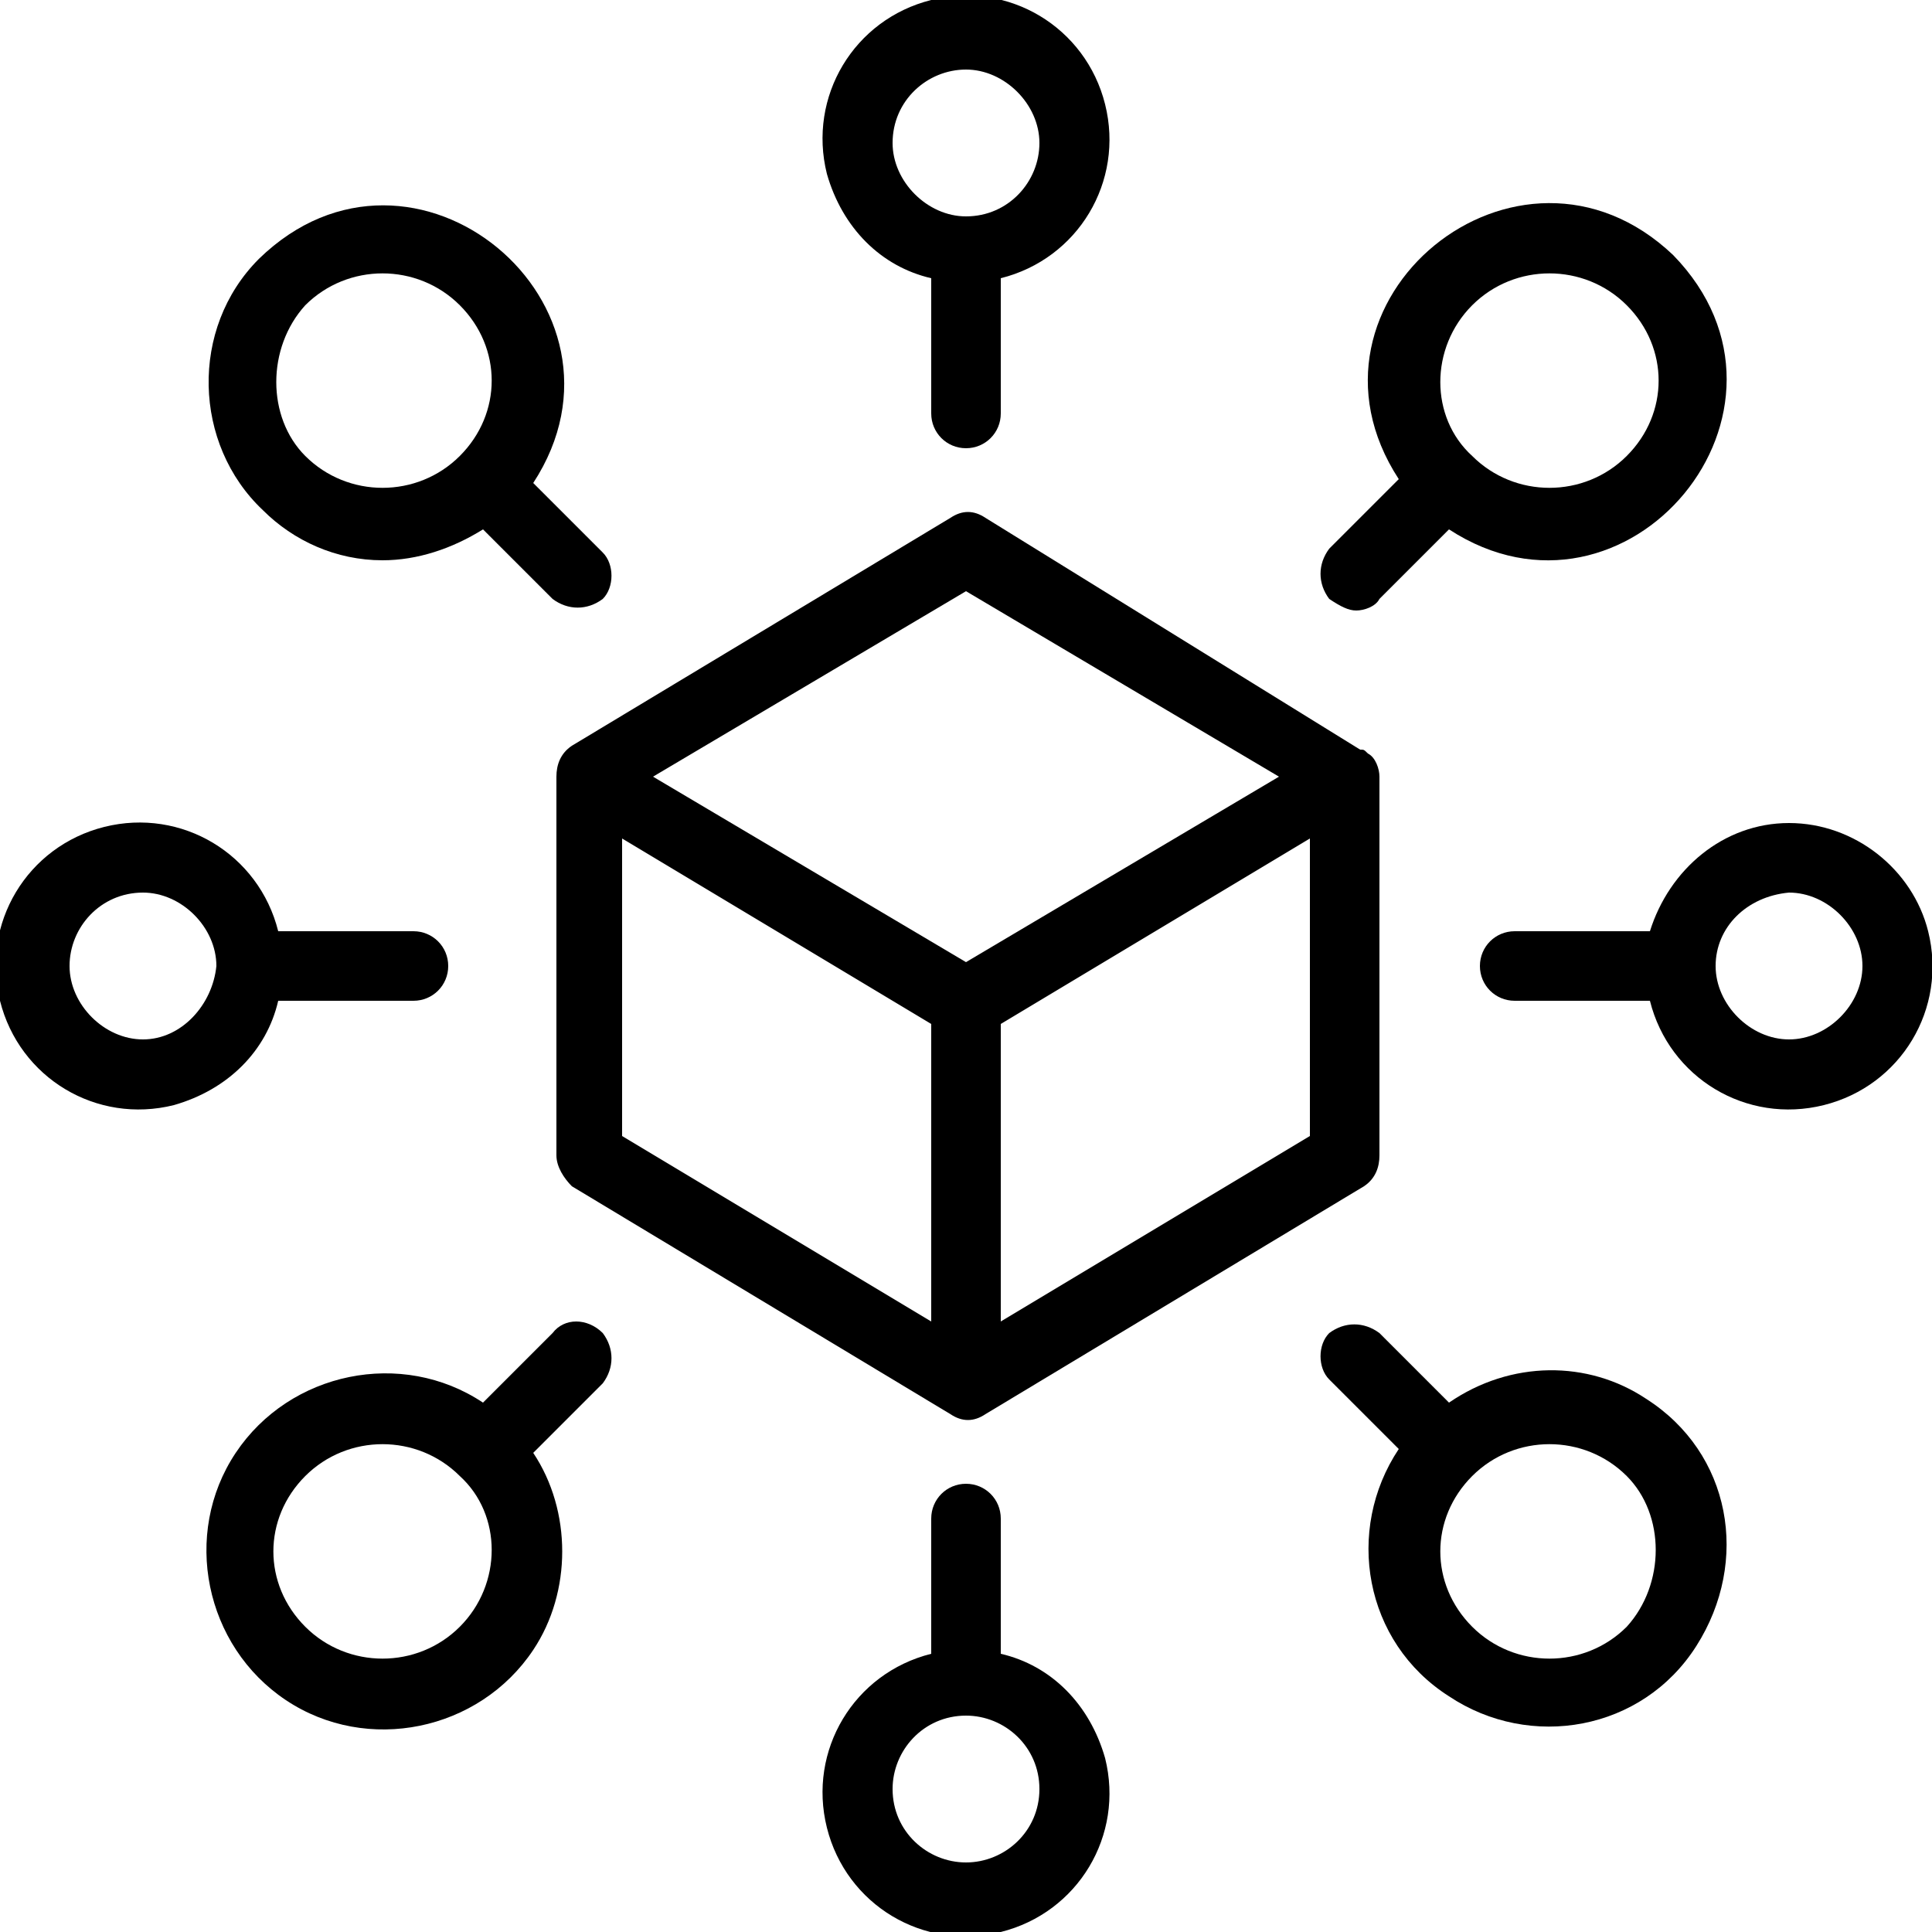
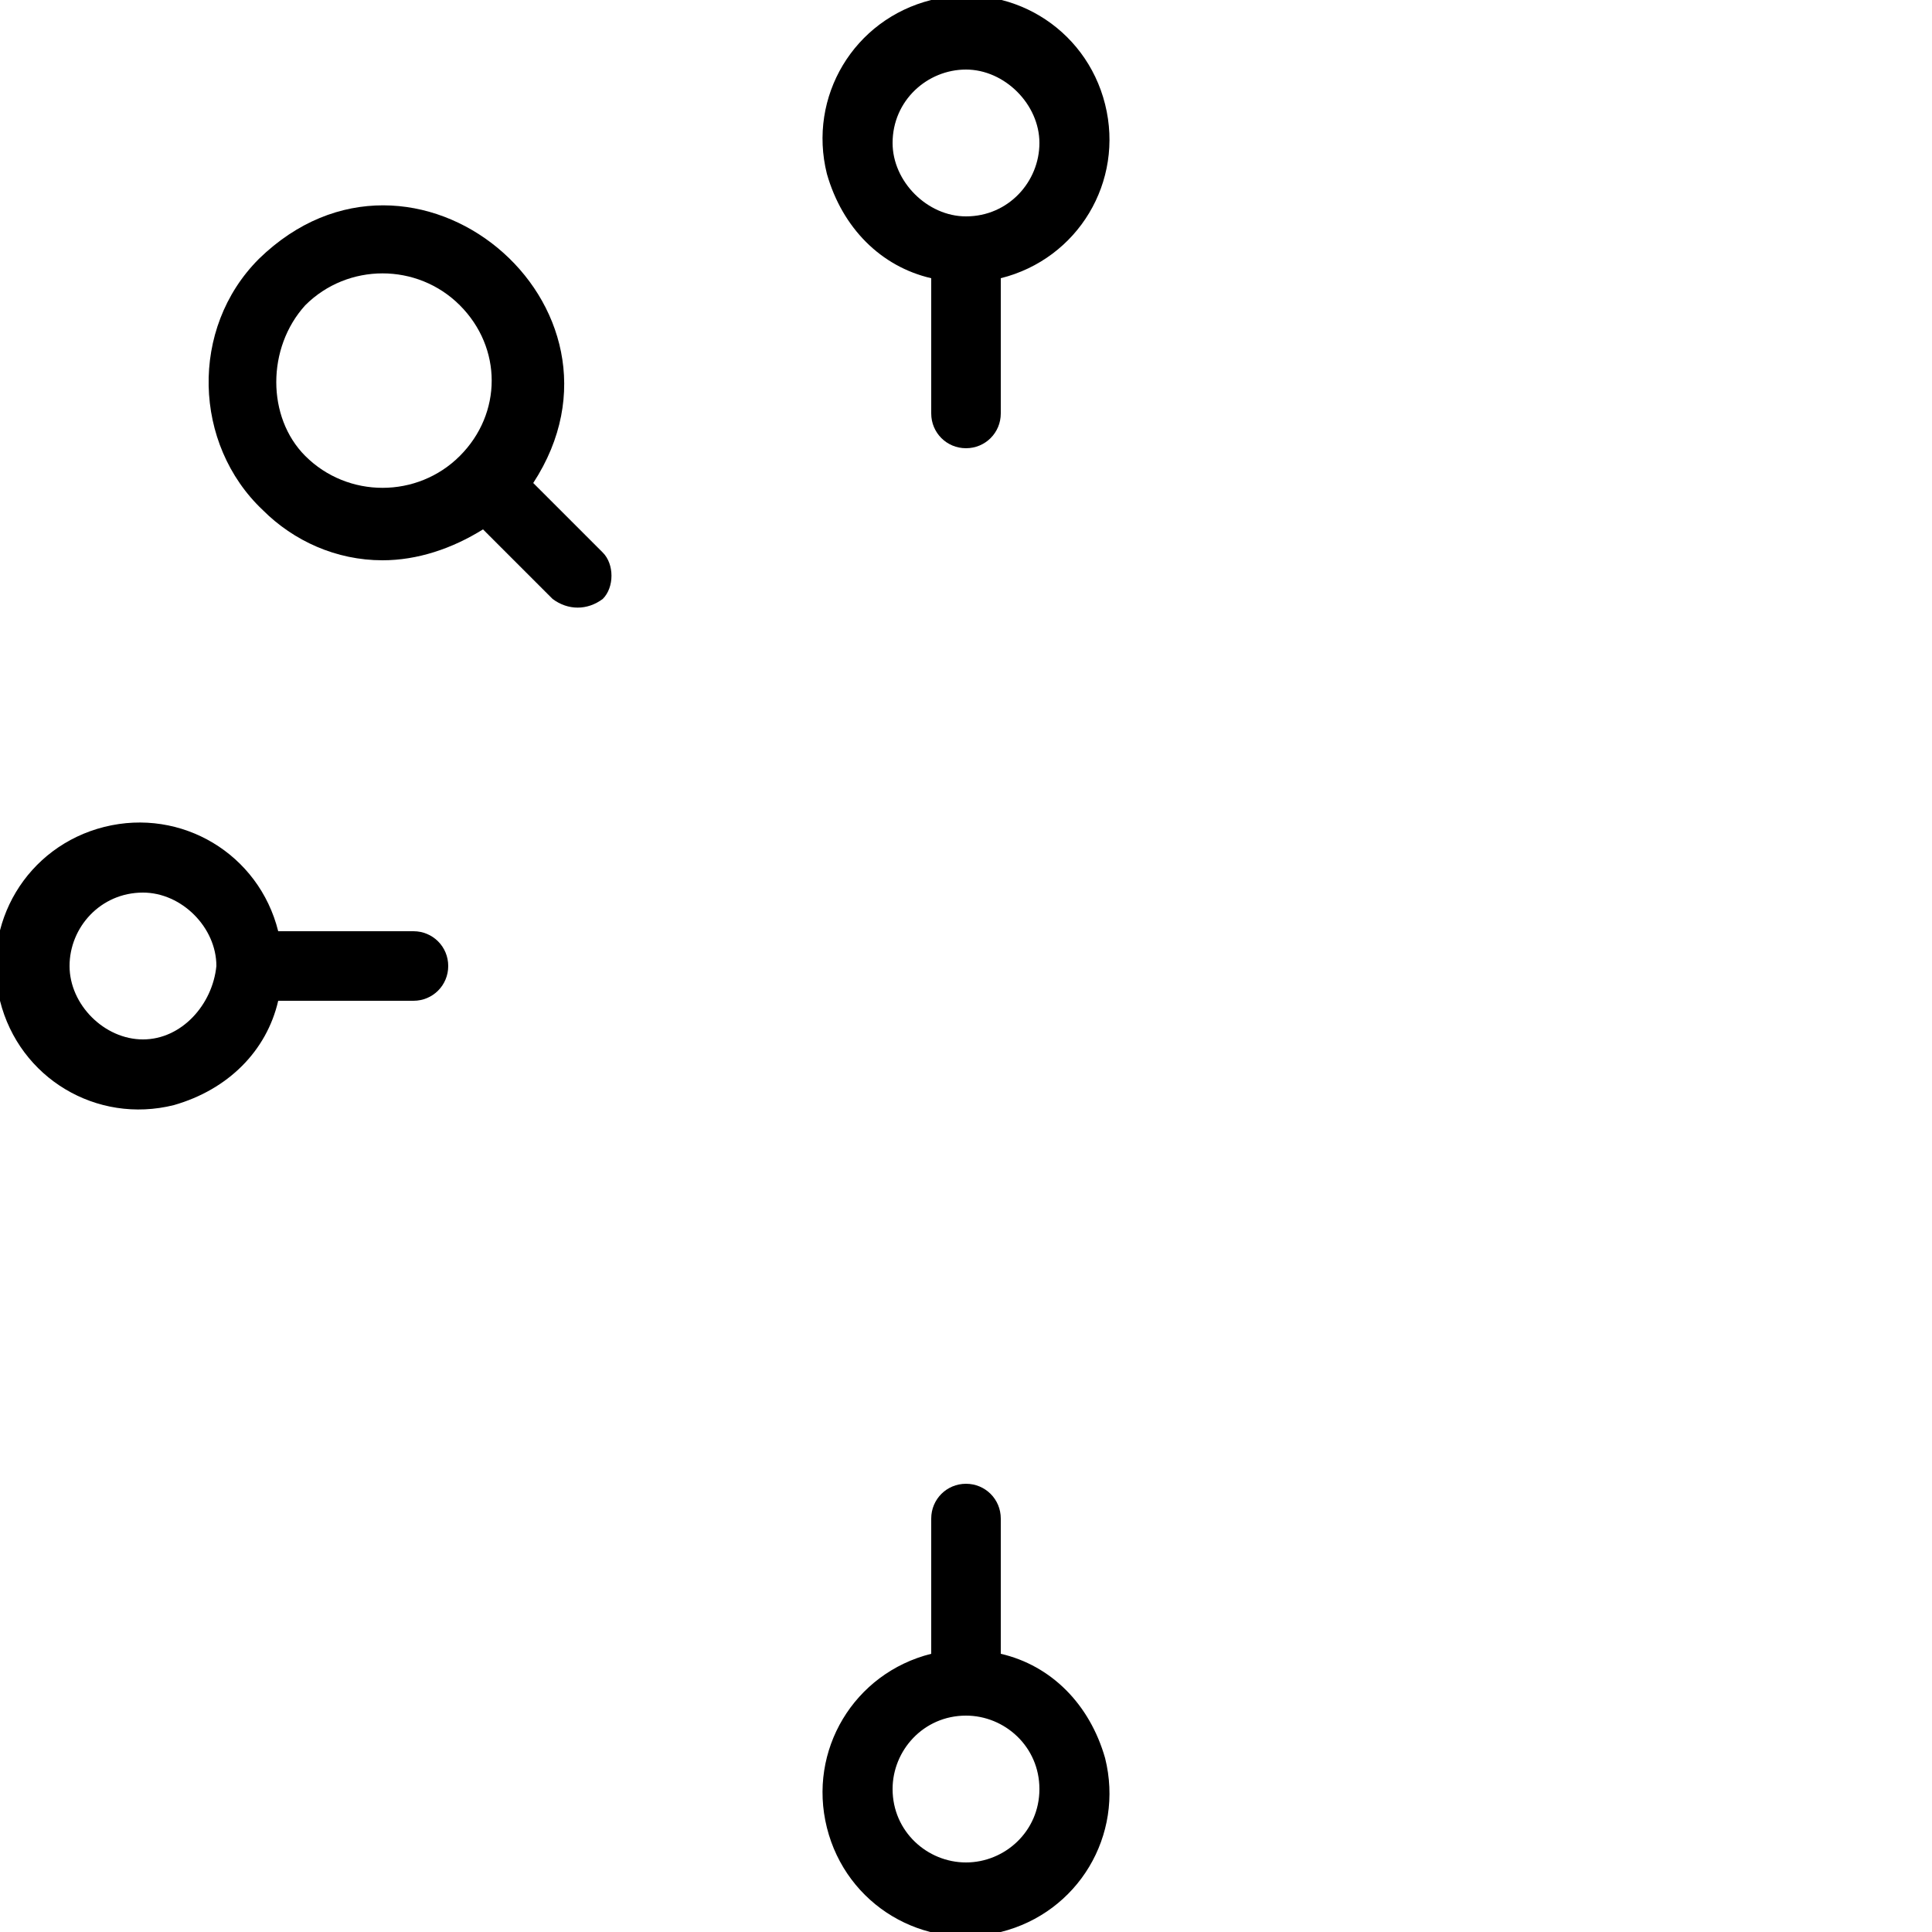
<svg xmlns="http://www.w3.org/2000/svg" version="1.1" id="line" x="0px" y="0px" width="50px" height="50px" viewBox="0 0 50 50" style="enable-background:new 0 0 50 50;" xml:space="preserve">
-   <path d="M25.5,13.4c-0.3-0.2-0.6-0.2-0.9,0l-9.8,5.9c-0.3,0.2-0.4,0.5-0.4,0.8v9.8c0,0.3,0.2,0.6,0.4,0.8l9.8,5.9  c0.3,0.2,0.6,0.2,0.9,0l9.8-5.9c0.3-0.2,0.4-0.5,0.4-0.8v-9.8c0-0.2-0.1-0.5-0.3-0.6c-0.1-0.1-0.1-0.1-0.2-0.1L25.5,13.4z   M24.1,34.2l-8-4.8v-7.7l8,4.8V34.2z M25,24.9l-8.1-4.8l8.1-4.8l8.1,4.8L25,24.9z M33.9,29.4l-8,4.8v-7.7l8-4.8V29.4z" />
  <path d="M24.1,7.2v3.5c0,0.5,0.4,0.9,0.9,0.9s0.9-0.4,0.9-0.9V7.2c2-0.5,3.2-2.5,2.7-4.5s-2.5-3.2-4.5-2.7c-2,0.5-3.2,2.5-2.7,4.5  C21.8,5.9,22.8,6.9,24.1,7.2z M25,1.8c1,0,1.9,0.9,1.9,1.9c0,1-0.8,1.9-1.9,1.9c-1,0-1.9-0.9-1.9-1.9C23.1,2.6,24,1.8,25,1.8z" />
  <path d="M9.9,14.5c0.9,0,1.8-0.3,2.6-0.8l1.8,1.8c0.4,0.3,0.9,0.3,1.3,0c0.3-0.3,0.3-0.9,0-1.2l-1.8-1.8c3-4.6-3.1-9.7-7.1-5.8  c-1.8,1.8-1.7,4.8,0.1,6.5C7.6,14,8.7,14.5,9.9,14.5z M7.9,7.9c1.1-1.1,2.9-1.1,4,0c1.1,1.1,1.1,2.8,0,3.9c-1.1,1.1-2.9,1.1-4,0  C6.9,10.8,6.9,9,7.9,7.9z" />
  <path d="M7.2,25.9h3.5c0.5,0,0.9-0.4,0.9-0.9s-0.4-0.9-0.9-0.9H7.2c-0.5-2-2.5-3.2-4.5-2.7c-2,0.5-3.2,2.5-2.7,4.5s2.5,3.2,4.5,2.7  C5.9,28.2,6.9,27.2,7.2,25.9z M3.7,26.9c-1,0-1.9-0.9-1.9-1.9c0-1,0.8-1.9,1.9-1.9c1,0,1.9,0.9,1.9,1.9C5.5,26,4.7,26.9,3.7,26.9z" />
  <path d="M25.9,42.8v-3.5c0-0.5-0.4-0.9-0.9-0.9s-0.9,0.4-0.9,0.9v3.5c-2,0.5-3.2,2.5-2.7,4.5c0.5,2,2.5,3.2,4.5,2.7  c2-0.5,3.2-2.5,2.7-4.5C28.2,44.1,27.2,43.1,25.9,42.8z M25,48.2c-1,0-1.9-0.8-1.9-1.9c0-1,0.8-1.9,1.9-1.9c1,0,1.9,0.8,1.9,1.9  C26.9,47.4,26,48.2,25,48.2z" />
-   <path d="M37.5,36.3l-1.8-1.8c-0.4-0.3-0.9-0.3-1.3,0c-0.3,0.3-0.3,0.9,0,1.2l1.8,1.8c-1.4,2.1-0.9,5,1.3,6.4c2.1,1.4,5,0.9,6.4-1.3  s0.9-5-1.3-6.4C41.1,35.2,39.1,35.2,37.5,36.3L37.5,36.3z M42.1,42.1c-1.1,1.1-2.9,1.1-4,0c-1.1-1.1-1.1-2.8,0-3.9  c1.1-1.1,2.9-1.1,4,0C43.1,39.2,43.1,41,42.1,42.1z" />
-   <path d="M46.3,21.3c-1.7,0-3.1,1.2-3.6,2.8h-3.5c-0.5,0-0.9,0.4-0.9,0.9s0.4,0.9,0.9,0.9h3.5c0.5,2,2.5,3.2,4.5,2.7  c2-0.5,3.2-2.5,2.7-4.5C49.5,22.5,48,21.3,46.3,21.3z M46.3,26.9c-1,0-1.9-0.9-1.9-1.9c0-1,0.8-1.8,1.9-1.9c1,0,1.9,0.9,1.9,1.9  C48.2,26,47.3,26.9,46.3,26.9z" />
-   <path d="M14.3,34.5l-1.8,1.8c-2.1-1.4-5-0.8-6.4,1.3s-0.8,5,1.3,6.4s5,0.8,6.4-1.3c1-1.5,1-3.6,0-5.1l1.8-1.8c0.3-0.4,0.3-0.9,0-1.3  C15.2,34.1,14.6,34.1,14.3,34.5z M11.9,42.1c-1.1,1.1-2.9,1.1-4,0c-1.1-1.1-1.1-2.8,0-3.9c1.1-1.1,2.9-1.1,4,0  C13,39.2,13,41,11.9,42.1L11.9,42.1z" />
-   <path d="M35.1,15.8c0.2,0,0.5-0.1,0.6-0.3l1.8-1.8c4.6,3,9.7-3.1,5.8-7.1c-4-3.8-10.1,1.2-7.1,5.8l-1.8,1.8c-0.3,0.4-0.3,0.9,0,1.3  C34.7,15.7,34.9,15.8,35.1,15.8z M38.1,7.9c1.1-1.1,2.9-1.1,4,0c1.1,1.1,1.1,2.8,0,3.9c-1.1,1.1-2.9,1.1-4,0C37,10.8,37,9,38.1,7.9z  " />
</svg>